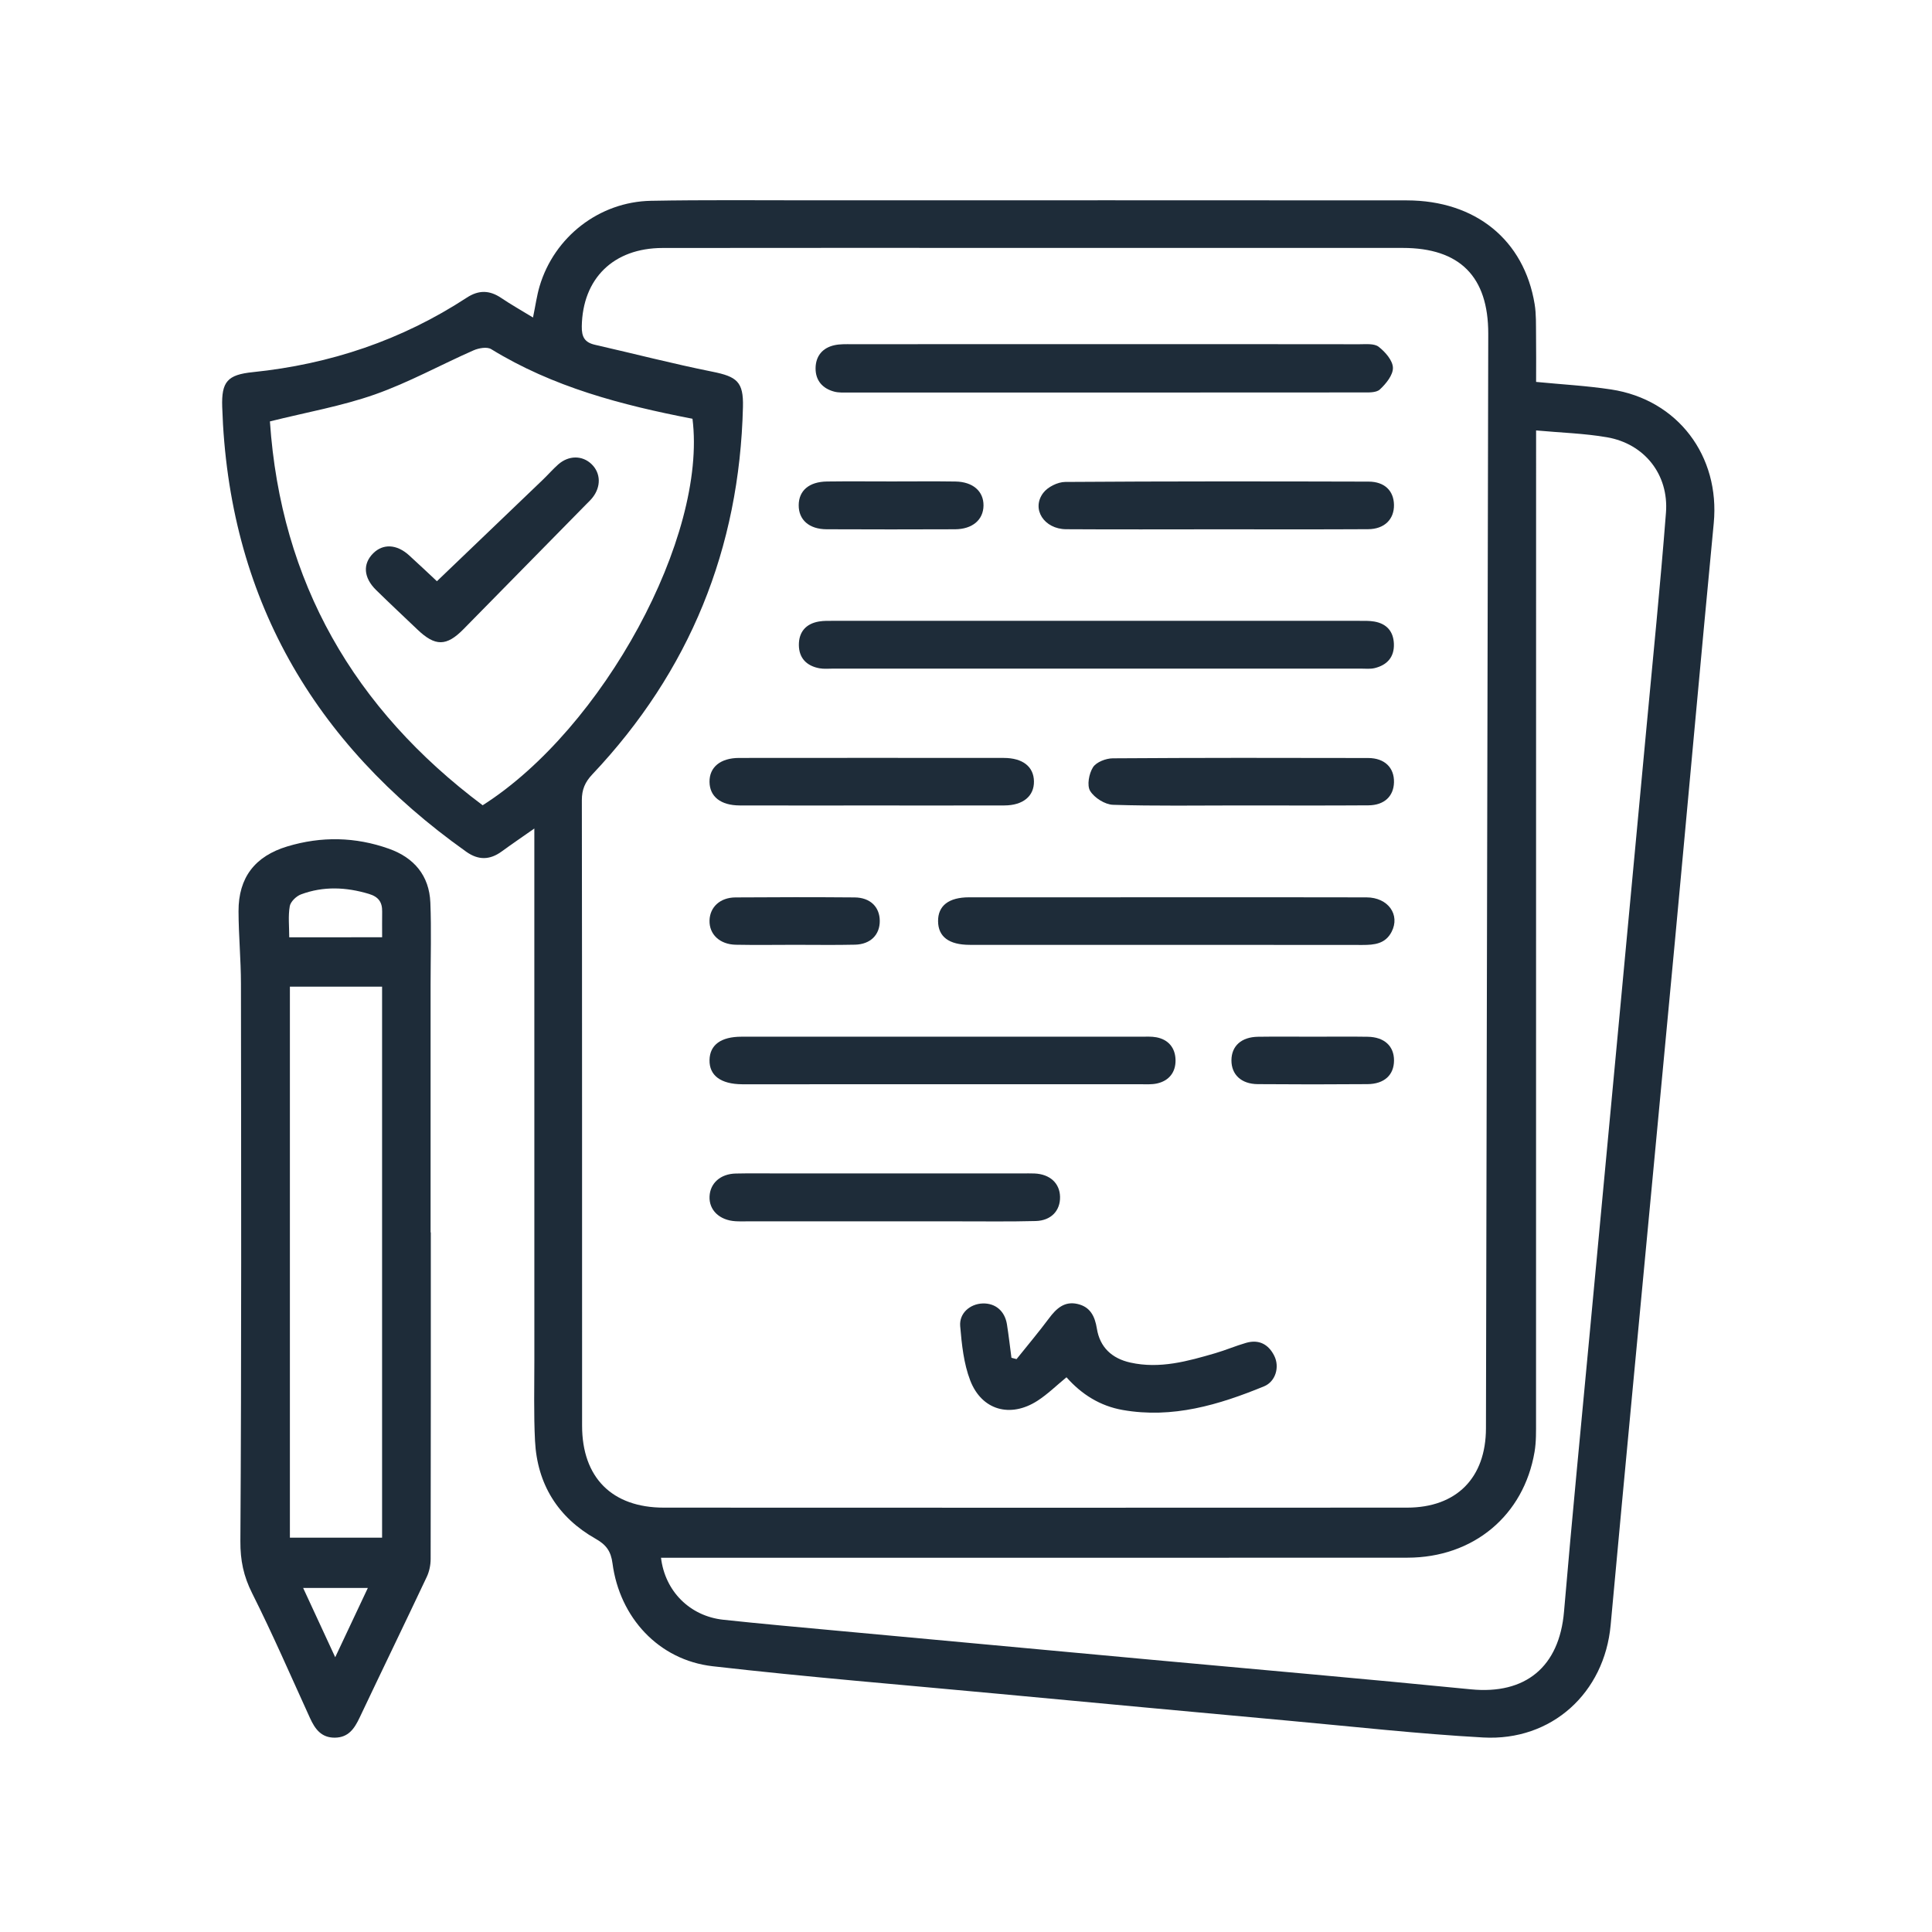
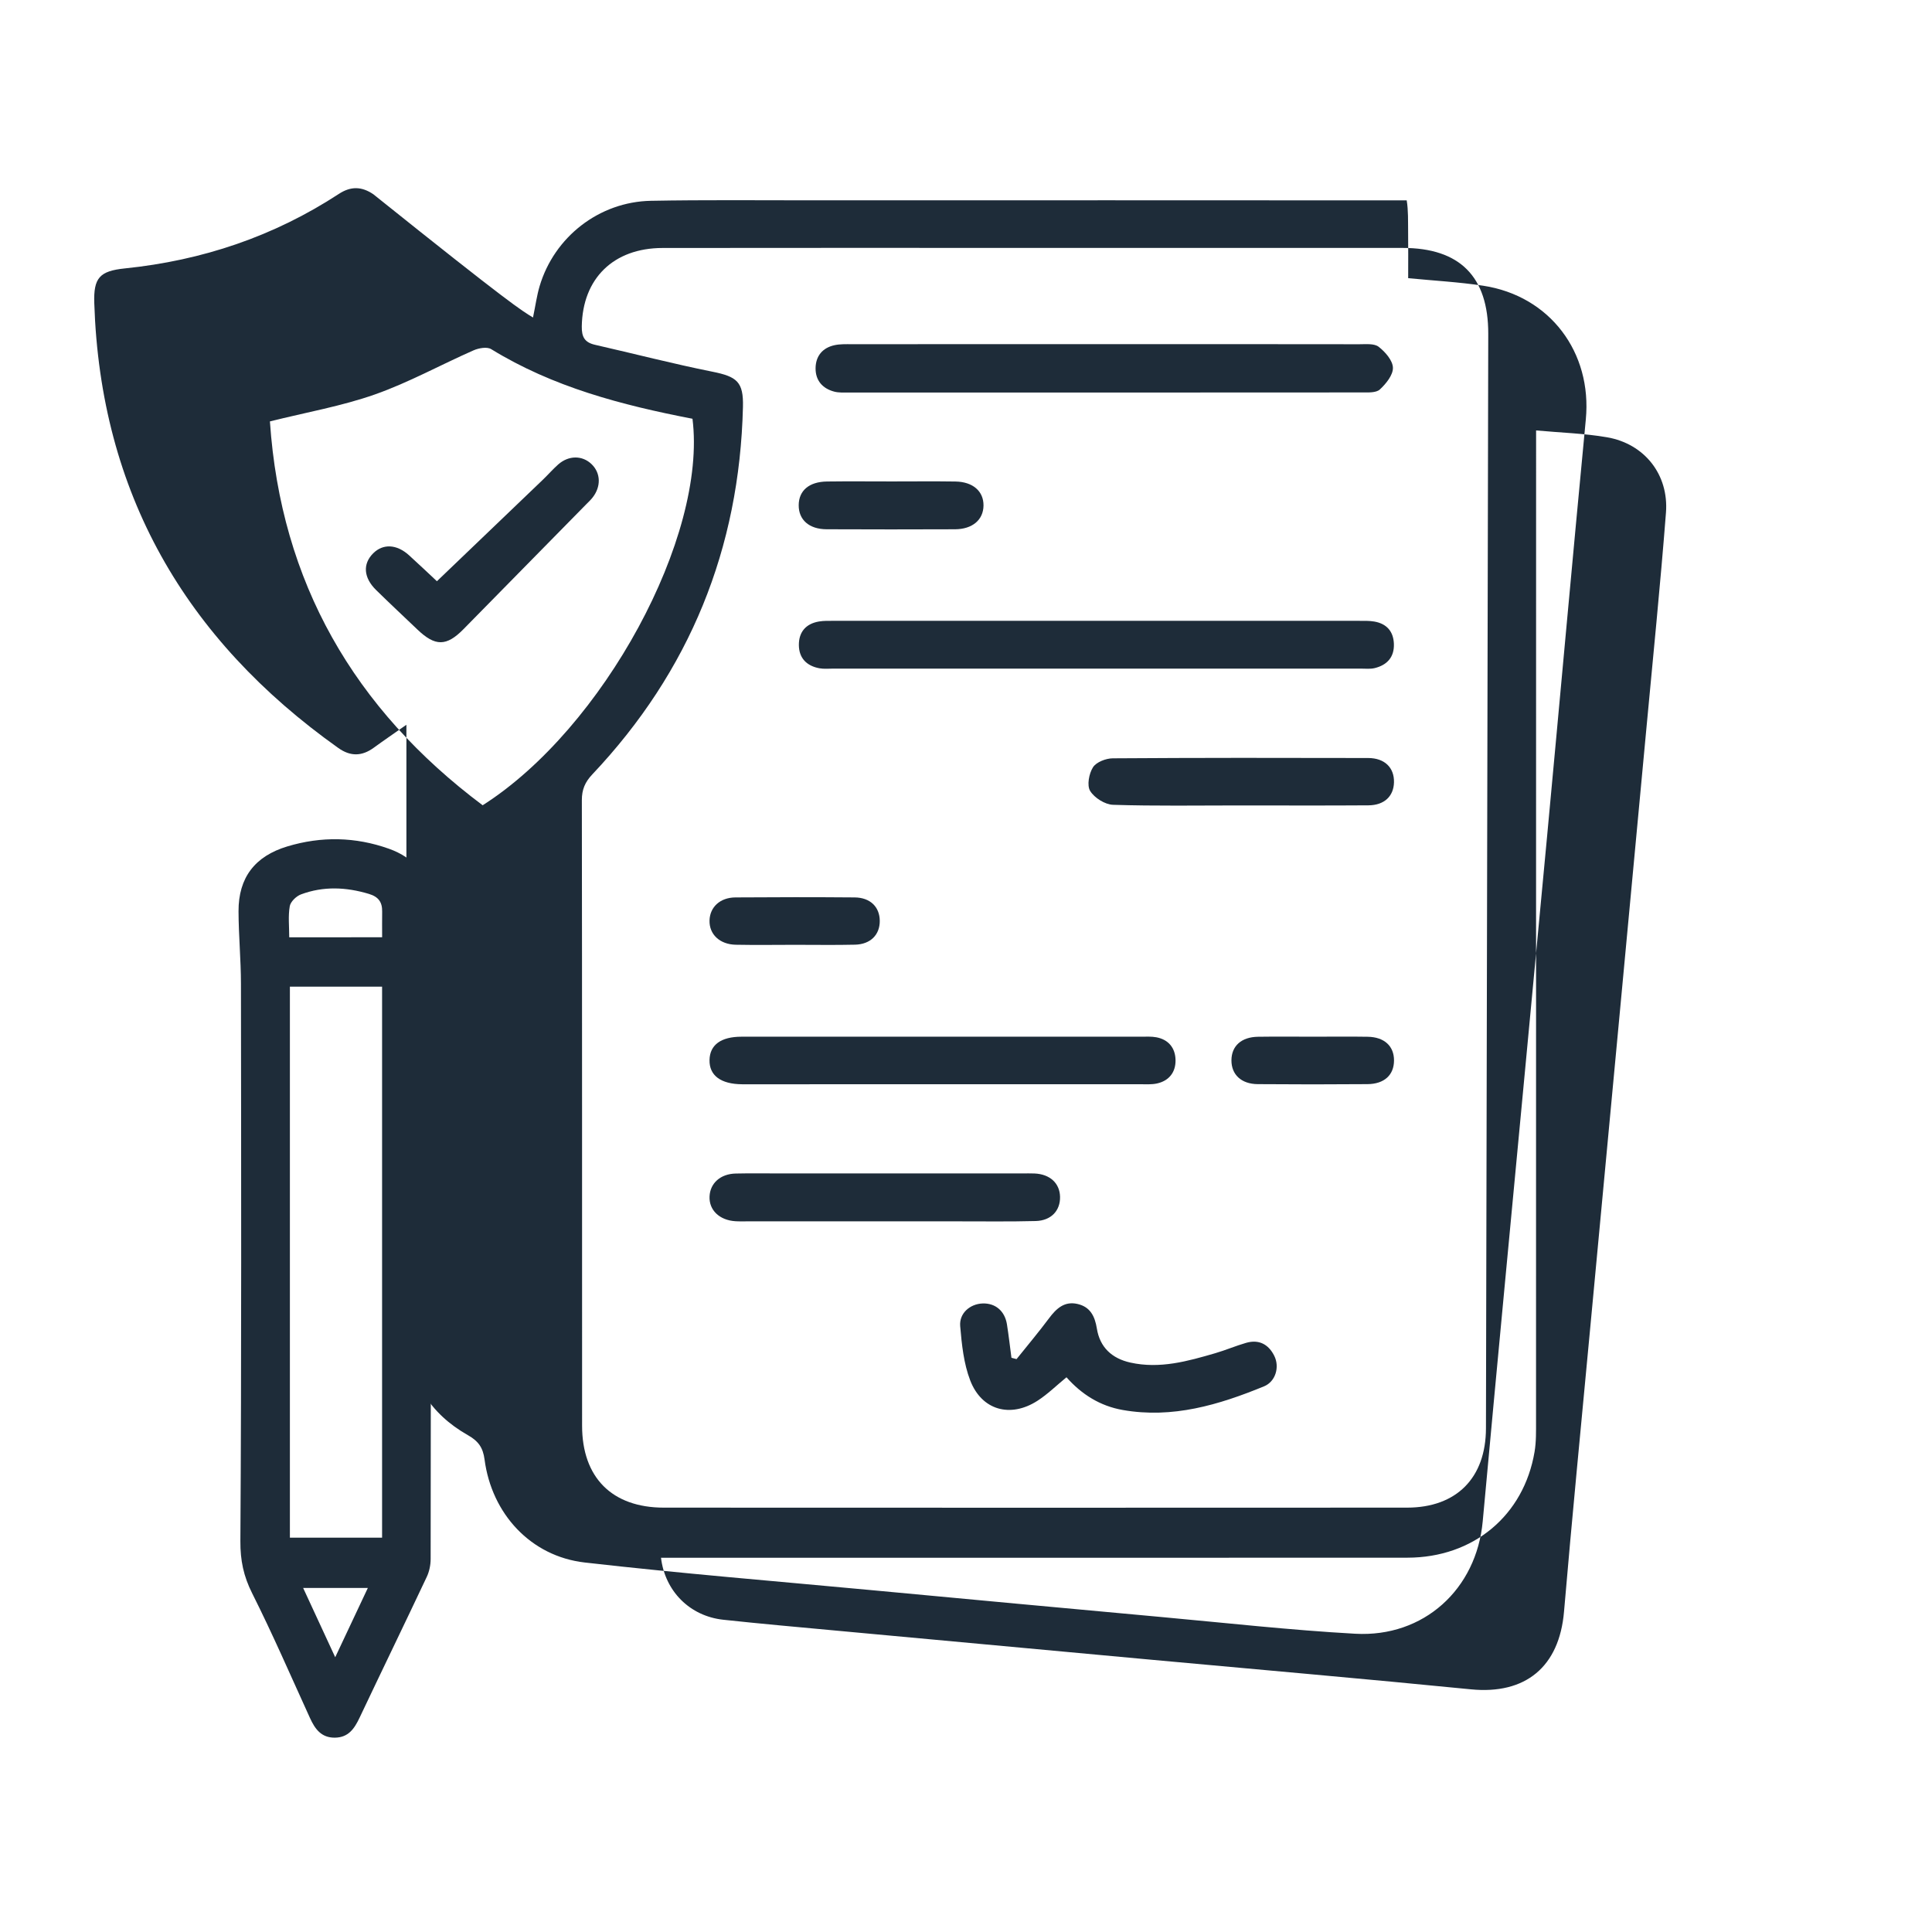
<svg xmlns="http://www.w3.org/2000/svg" version="1.1" id="Livello_1" x="0px" y="0px" width="512px" height="512px" viewBox="0 0 512 512" xml:space="preserve">
  <g>
    <path fill="none" d="M46.67,46.669c140.101,0,280.202,0,420.302,0c0,140.101,0,280.202,0,420.302c-140.101,0-280.202,0-420.302,0 C46.67,326.871,46.67,186.77,46.67,46.669z M141.252,84.143c-3.125-1.909-5.846-3.44-8.424-5.181 c-3.077-2.075-5.945-2.159-9.115-0.087c-17.259,11.281-36.24,17.65-56.72,19.749c-6.707,0.688-8.32,2.507-8.105,9.2 c1.618,50.222,24.051,89.043,64.67,117.893c3.24,2.301,6.277,2.21,9.424-0.088c2.605-1.903,5.276-3.717,8.622-6.064 c0,2.322,0,3.914,0,5.504c0,45.146-0.005,90.292,0.006,135.438c0.001,7.112-0.184,14.239,0.175,21.335 c0.583,11.518,6.089,20.313,16.092,25.97c2.822,1.596,4.027,3.337,4.438,6.471c1.888,14.376,12.236,25.648,26.541,27.288 c25.258,2.893,50.613,4.949,75.932,7.321c25.592,2.396,51.187,4.779,76.784,7.119c17.155,1.566,34.296,3.49,51.487,4.441 c18.153,1.006,32.132-11.802,33.778-29.781c1.921-20.97,3.891-41.934,5.865-62.897c3.717-39.478,7.48-78.951,11.174-118.431 c3.449-36.894,6.755-73.801,10.283-110.688c1.701-17.783-9.513-32.761-27.212-35.445c-6.443-0.978-12.982-1.326-19.865-1.999 c0-4.291,0.041-8.362-0.016-12.432c-0.037-2.73,0.066-5.505-0.373-8.182c-2.796-17.014-15.668-27.477-33.902-27.493 c-52.533-0.043-105.067-0.021-157.6-0.013c-14.227,0.002-28.458-0.142-42.681,0.123c-13.726,0.256-25.643,9.575-29.518,22.661 C142.266,78.328,141.924,80.895,141.252,84.143z M114.169,326.596c-0.02,0-0.041,0-0.062,0c0-21.883,0-43.767,0-65.649 c0-7.245,0.23-14.499-0.06-21.732c-0.288-7.176-4.323-11.924-10.991-14.292c-8.88-3.153-17.888-3.336-26.933-0.606 c-8.547,2.58-12.941,8.232-12.914,17.175c0.02,6.403,0.635,12.804,0.642,19.206c0.058,49.237,0.154,98.475-0.15,147.71 c-0.032,5.124,0.847,9.297,3.112,13.809c5.451,10.854,10.284,22.021,15.332,33.076c1.322,2.894,2.982,5.242,6.594,5.208 c3.594-0.033,5.18-2.396,6.546-5.282c5.904-12.462,11.932-24.867,17.815-37.34c0.67-1.422,1.02-3.132,1.023-4.709 C114.186,384.312,114.169,355.454,114.169,326.596z" />
-     <path fill-rule="evenodd" clip-rule="evenodd" fill="#1E2C39" d="M141.252,84.143c0.672-3.248,1.014-5.815,1.741-8.269 c3.875-13.085,15.792-22.404,29.518-22.661c14.223-0.265,28.454-0.121,42.681-0.123c52.533-0.008,105.067-0.03,157.6,0.013 c18.234,0.016,31.106,10.479,33.902,27.493c0.439,2.676,0.336,5.451,0.373,8.182c0.057,4.069,0.016,8.141,0.016,12.432 c6.883,0.673,13.422,1.021,19.865,1.999c17.699,2.684,28.913,17.662,27.212,35.445c-3.528,36.887-6.834,73.794-10.283,110.688 c-3.693,39.48-7.457,78.954-11.174,118.431c-1.975,20.964-3.944,41.928-5.865,62.897c-1.646,17.979-15.625,30.787-33.778,29.781 c-17.191-0.951-34.332-2.875-51.487-4.441c-25.598-2.34-51.192-4.723-76.784-7.119c-25.318-2.372-50.673-4.429-75.932-7.321 c-14.305-1.64-24.653-12.912-26.541-27.288c-0.411-3.134-1.616-4.875-4.438-6.471c-10.003-5.656-15.51-14.452-16.092-25.97 c-0.359-7.096-0.174-14.223-0.175-21.335c-0.011-45.146-0.006-90.292-0.006-135.438c0-1.591,0-3.183,0-5.504 c-3.345,2.347-6.016,4.161-8.622,6.064c-3.146,2.299-6.184,2.389-9.424,0.088c-40.62-28.849-63.053-67.671-64.67-117.893 c-0.215-6.693,1.398-8.512,8.105-9.2c20.48-2.099,39.461-8.467,56.72-19.749c3.17-2.072,6.039-1.988,9.115,0.087 C135.406,80.703,138.127,82.234,141.252,84.143z M274.486,65.7c-32.965,0-65.93-0.033-98.895,0.017 c-13.063,0.02-21.2,8.129-21.412,20.768c-0.047,2.841,0.781,4.27,3.507,4.891c10.366,2.359,20.666,5.037,31.085,7.123 c6.554,1.313,8.278,2.697,8.119,9.329c-0.904,37.543-14.115,70.08-39.927,97.401c-1.927,2.041-2.771,4.011-2.766,6.833 c0.078,55.26,0.049,110.521,0.064,165.783c0.004,13.707,7.919,21.688,21.657,21.695c65.657,0.032,131.313,0.033,196.969-0.001 c13.105-0.008,20.879-7.886,20.908-21.014c0.215-96.691,0.422-193.383,0.607-290.074c0.029-15.17-7.561-22.744-22.663-22.748 C339.322,65.693,306.904,65.699,274.486,65.7z M407.082,114.069c0,2.08,0,3.822,0,5.563c0,85.645,0.003,171.29-0.016,256.934 c-0.001,2.73,0.062,5.507-0.391,8.18c-2.852,16.885-16.215,28.046-33.701,28.057c-64.304,0.043-128.604,0.018-192.908,0.018 c-1.618,0-3.237,0-4.892,0c1.067,8.896,7.659,15.474,16.505,16.428c9.923,1.07,19.868,1.948,29.807,2.871 c27.912,2.59,55.824,5.165,83.738,7.736c28.186,2.597,56.387,5.039,84.552,7.832c14.519,1.439,23.461-5.972,24.706-20.583 c2.112-24.796,4.549-49.565,6.864-74.344c2.609-27.91,5.237-55.818,7.854-83.727c2.347-25.052,4.702-50.101,7.033-75.153 c1.8-19.334,3.762-38.655,5.266-58.012c0.786-10.113-5.711-18.272-15.615-19.984C419.865,114.844,413.693,114.676,407.082,114.069z M183.515,110.975c-18.82-3.635-36.979-8.399-53.345-18.449c-1.102-0.677-3.3-0.286-4.676,0.319 c-8.733,3.842-17.154,8.52-26.116,11.677c-8.811,3.104-18.142,4.729-27.848,7.155c2.887,42.628,22.303,76.207,56.381,101.726 C159.875,193.068,187.457,142.177,183.515,110.975z" />
+     <path fill-rule="evenodd" clip-rule="evenodd" fill="#1E2C39" d="M141.252,84.143c0.672-3.248,1.014-5.815,1.741-8.269 c3.875-13.085,15.792-22.404,29.518-22.661c14.223-0.265,28.454-0.121,42.681-0.123c52.533-0.008,105.067-0.03,157.6,0.013 c0.439,2.676,0.336,5.451,0.373,8.182c0.057,4.069,0.016,8.141,0.016,12.432 c6.883,0.673,13.422,1.021,19.865,1.999c17.699,2.684,28.913,17.662,27.212,35.445c-3.528,36.887-6.834,73.794-10.283,110.688 c-3.693,39.48-7.457,78.954-11.174,118.431c-1.975,20.964-3.944,41.928-5.865,62.897c-1.646,17.979-15.625,30.787-33.778,29.781 c-17.191-0.951-34.332-2.875-51.487-4.441c-25.598-2.34-51.192-4.723-76.784-7.119c-25.318-2.372-50.673-4.429-75.932-7.321 c-14.305-1.64-24.653-12.912-26.541-27.288c-0.411-3.134-1.616-4.875-4.438-6.471c-10.003-5.656-15.51-14.452-16.092-25.97 c-0.359-7.096-0.174-14.223-0.175-21.335c-0.011-45.146-0.006-90.292-0.006-135.438c0-1.591,0-3.183,0-5.504 c-3.345,2.347-6.016,4.161-8.622,6.064c-3.146,2.299-6.184,2.389-9.424,0.088c-40.62-28.849-63.053-67.671-64.67-117.893 c-0.215-6.693,1.398-8.512,8.105-9.2c20.48-2.099,39.461-8.467,56.72-19.749c3.17-2.072,6.039-1.988,9.115,0.087 C135.406,80.703,138.127,82.234,141.252,84.143z M274.486,65.7c-32.965,0-65.93-0.033-98.895,0.017 c-13.063,0.02-21.2,8.129-21.412,20.768c-0.047,2.841,0.781,4.27,3.507,4.891c10.366,2.359,20.666,5.037,31.085,7.123 c6.554,1.313,8.278,2.697,8.119,9.329c-0.904,37.543-14.115,70.08-39.927,97.401c-1.927,2.041-2.771,4.011-2.766,6.833 c0.078,55.26,0.049,110.521,0.064,165.783c0.004,13.707,7.919,21.688,21.657,21.695c65.657,0.032,131.313,0.033,196.969-0.001 c13.105-0.008,20.879-7.886,20.908-21.014c0.215-96.691,0.422-193.383,0.607-290.074c0.029-15.17-7.561-22.744-22.663-22.748 C339.322,65.693,306.904,65.699,274.486,65.7z M407.082,114.069c0,2.08,0,3.822,0,5.563c0,85.645,0.003,171.29-0.016,256.934 c-0.001,2.73,0.062,5.507-0.391,8.18c-2.852,16.885-16.215,28.046-33.701,28.057c-64.304,0.043-128.604,0.018-192.908,0.018 c-1.618,0-3.237,0-4.892,0c1.067,8.896,7.659,15.474,16.505,16.428c9.923,1.07,19.868,1.948,29.807,2.871 c27.912,2.59,55.824,5.165,83.738,7.736c28.186,2.597,56.387,5.039,84.552,7.832c14.519,1.439,23.461-5.972,24.706-20.583 c2.112-24.796,4.549-49.565,6.864-74.344c2.609-27.91,5.237-55.818,7.854-83.727c2.347-25.052,4.702-50.101,7.033-75.153 c1.8-19.334,3.762-38.655,5.266-58.012c0.786-10.113-5.711-18.272-15.615-19.984C419.865,114.844,413.693,114.676,407.082,114.069z M183.515,110.975c-18.82-3.635-36.979-8.399-53.345-18.449c-1.102-0.677-3.3-0.286-4.676,0.319 c-8.733,3.842-17.154,8.52-26.116,11.677c-8.811,3.104-18.142,4.729-27.848,7.155c2.887,42.628,22.303,76.207,56.381,101.726 C159.875,193.068,187.457,142.177,183.515,110.975z" />
    <path fill-rule="evenodd" clip-rule="evenodd" fill="#1E2C39" d="M114.169,326.596c0,28.858,0.016,57.716-0.043,86.573 c-0.003,1.577-0.353,3.287-1.023,4.709c-5.884,12.473-11.912,24.878-17.815,37.34c-1.367,2.886-2.952,5.249-6.546,5.282 c-3.612,0.034-5.272-2.314-6.594-5.208c-5.048-11.056-9.881-22.222-15.332-33.076c-2.266-4.512-3.144-8.685-3.112-13.809 c0.304-49.235,0.208-98.473,0.15-147.71c-0.007-6.401-0.622-12.803-0.642-19.206c-0.027-8.943,4.367-14.596,12.914-17.175 c9.045-2.73,18.052-2.547,26.933,0.606c6.668,2.367,10.703,7.116,10.991,14.292c0.29,7.233,0.06,14.488,0.06,21.732 c-0.001,21.883,0,43.767,0,65.649C114.129,326.596,114.149,326.596,114.169,326.596z M76.825,407.491c8.375,0,16.369,0,24.432,0 c0-48.801,0-97.289,0-146.021c-8.227,0-16.205,0-24.432,0C76.825,310.234,76.825,358.728,76.825,407.491z M101.268,248.388 c0-2.499-0.025-4.655,0.007-6.811c0.037-2.494-0.953-3.917-3.525-4.688c-6.057-1.815-12.056-2.075-17.985,0.134 c-1.251,0.466-2.766,1.927-2.976,3.135c-0.454,2.61-0.14,5.354-0.14,8.23C84.931,248.388,92.79,248.388,101.268,248.388z M88.835,439.186c3.089-6.561,5.835-12.393,8.649-18.367c-6.031,0-11.394,0-17.15,0C83.213,427.039,85.879,432.8,88.835,439.186z" />
    <path fill-rule="evenodd" clip-rule="evenodd" fill="none" d="M274.486,65.7c32.418,0,64.836-0.006,97.254,0.002 c15.103,0.004,22.692,7.578,22.663,22.748c-0.186,96.691-0.393,193.383-0.607,290.074c-0.029,13.128-7.803,21.006-20.908,21.014 c-65.656,0.034-131.312,0.033-196.969,0.001c-13.737-0.007-21.653-7.988-21.657-21.695c-0.016-55.262,0.014-110.522-0.064-165.783 c-0.005-2.822,0.839-4.792,2.766-6.833c25.812-27.322,39.022-59.858,39.927-97.401c0.159-6.632-1.564-8.016-8.119-9.329 c-10.419-2.086-20.719-4.764-31.085-7.123c-2.727-0.621-3.555-2.05-3.507-4.891c0.212-12.639,8.349-20.748,21.412-20.768 C208.557,65.667,241.521,65.7,274.486,65.7z M292.934,91.204c-22.426,0-44.852-0.005-67.278,0.009 c-1.497,0.001-3.037-0.052-4.484,0.26c-3.21,0.693-5.007,2.899-5.036,6.114c-0.027,3.235,1.836,5.385,4.968,6.203 c1.164,0.304,2.441,0.231,3.667,0.231c45.398,0.01,90.798,0.016,136.197-0.021c1.605-0.001,3.723,0.123,4.702-0.783 c1.633-1.509,3.521-3.832,3.469-5.764c-0.05-1.928-2.037-4.2-3.774-5.549c-1.185-0.92-3.397-0.674-5.152-0.677 C337.786,91.19,315.359,91.204,292.934,91.204z M290.521,177.193c23.372,0,46.743,0.001,70.116-0.004 c1.229,0,2.509,0.15,3.677-0.137c3.303-0.813,5.217-2.928,5.079-6.455c-0.129-3.306-1.947-5.321-5.196-5.883 c-1.334-0.23-2.723-0.185-4.086-0.185c-46.335-0.008-92.669-0.008-139.004,0c-1.364,0-2.753-0.052-4.087,0.175 c-3.443,0.589-5.329,2.771-5.312,6.221c0.018,3.478,2.06,5.541,5.423,6.173c1.191,0.224,2.453,0.092,3.682,0.092 C244.049,177.194,267.285,177.193,290.521,177.193z M249.836,274.73c-17.78,0-35.561-0.008-53.341,0.006 c-5.441,0.005-8.378,2.171-8.465,6.163c-0.09,4.114,2.974,6.401,8.63,6.442c0.274,0.003,0.547,0.001,0.821,0.001 c34.876,0,69.753,0.003,104.63-0.007c1.502,0,3.052,0.113,4.496-0.204c3.228-0.709,4.973-3.01,4.922-6.189 c-0.051-3.163-1.803-5.432-5.08-6.051c-1.328-0.249-2.727-0.154-4.094-0.155C284.85,274.728,267.343,274.73,249.836,274.73z M308.859,237.792c-17.353,0-34.706-0.011-52.059,0.006c-5.403,0.005-8.248,2.247-8.202,6.357c0.045,4.085,2.862,6.219,8.343,6.241 c6.56,0.026,13.118,0.007,19.676,0.007c28.148,0,56.295-0.017,84.442,0.021c3.154,0.004,6.059-0.285,7.713-3.45 c2.369-4.531-0.892-9.143-6.626-9.161C344.386,237.758,326.623,237.793,308.859,237.792z M269.396,360.179 c-0.451-0.118-0.901-0.237-1.353-0.356c-0.392-2.947-0.728-5.904-1.191-8.841c-0.562-3.565-3.077-5.672-6.457-5.55 c-3.32,0.12-6.229,2.58-5.936,6.017c0.415,4.843,0.931,9.885,2.65,14.363c3.042,7.927,10.641,10.026,17.802,5.425 c2.719-1.747,5.066-4.072,7.717-6.244c4.015,4.53,8.892,7.61,14.905,8.669c13.214,2.324,25.466-1.353,37.445-6.266 c3.082-1.266,4.184-5.139,2.72-8.081c-1.517-3.048-4.056-4.424-7.444-3.453c-2.753,0.788-5.4,1.934-8.149,2.735 c-7.36,2.144-14.746,4.234-22.544,2.499c-4.904-1.09-8.086-4.053-8.881-9.015c-0.532-3.317-1.794-5.779-5.184-6.531 c-3.447-0.765-5.579,1.242-7.505,3.823C275.241,353.062,272.272,356.585,269.396,360.179z M322.346,140.273 c13.401,0,26.805,0.047,40.207-0.028c4.336-0.023,6.931-2.622,6.865-6.458c-0.063-3.705-2.464-6.142-6.725-6.154 c-26.804-0.073-53.609-0.101-80.413,0.087c-1.991,0.014-4.638,1.338-5.823,2.919c-3.198,4.265,0.237,9.574,6.092,9.611 C295.813,140.336,309.08,140.277,322.346,140.273z M234.671,323.671c6.427,0,12.853,0.006,19.28-0.002 c6.836-0.007,13.676,0.096,20.508-0.085c4.112-0.108,6.547-2.756,6.464-6.429c-0.082-3.604-2.69-5.996-6.771-6.173 c-1.091-0.048-2.188-0.012-3.282-0.012c-21.33,0-42.661,0-63.992,0c-3.965,0-7.932-0.064-11.896,0.026 c-4.054,0.091-6.777,2.541-6.945,6.055c-0.174,3.623,2.604,6.313,6.844,6.584c1.09,0.069,2.187,0.033,3.281,0.033 C210.333,323.672,222.502,323.671,234.671,323.671z M230.906,213.46c11.758,0,23.517,0.025,35.275-0.012 c4.946-0.016,7.88-2.471,7.826-6.379c-0.054-3.892-2.959-6.205-7.99-6.21c-23.38-0.02-46.76-0.022-70.14,0.002 c-4.968,0.006-7.908,2.46-7.848,6.37c0.061,3.893,2.97,6.206,8.011,6.219C207.663,213.482,219.284,213.461,230.906,213.46z M328.605,213.451c11.353,0,22.704,0.055,34.055-0.027c4.204-0.031,6.676-2.422,6.761-6.108c0.089-3.868-2.456-6.422-6.84-6.433 c-22.565-0.053-45.132-0.077-67.696,0.081c-1.812,0.013-4.352,0.998-5.23,2.374c-1.064,1.669-1.649,4.804-0.753,6.27 c1.12,1.832,3.931,3.606,6.066,3.675C306.171,213.639,317.392,213.449,328.605,213.451z M236.387,127.587 c-5.739,0-11.479-0.059-17.218,0.018c-4.76,0.063-7.475,2.408-7.503,6.267c-0.028,3.875,2.742,6.367,7.389,6.39 c11.342,0.054,22.685,0.048,34.026,0.003c4.621-0.018,7.519-2.505,7.558-6.285c0.042-3.785-2.799-6.302-7.444-6.372 C247.593,127.523,241.99,127.587,236.387,127.587z M210.593,250.381c5.335,0,10.673,0.096,16.005-0.031 c4.102-0.098,6.578-2.628,6.55-6.323c-0.028-3.685-2.523-6.167-6.663-6.2c-10.534-0.085-21.068-0.079-31.602,0 c-4.067,0.031-6.758,2.576-6.852,6.108c-0.098,3.663,2.695,6.347,6.966,6.431C200.193,250.468,205.394,250.391,210.593,250.381z M348.133,274.736c-4.915,0-9.832-0.058-14.746,0.016c-4.415,0.066-7.024,2.445-7.044,6.231c-0.02,3.785,2.592,6.289,6.969,6.324 c9.692,0.08,19.388,0.078,29.082,0c4.464-0.036,7.013-2.426,7.034-6.247c0.022-3.823-2.553-6.232-6.959-6.307 C357.692,274.674,352.911,274.736,348.133,274.736z" />
-     <path fill-rule="evenodd" clip-rule="evenodd" fill="none" d="M407.082,114.069c6.611,0.607,12.783,0.775,18.804,1.816 c9.904,1.712,16.401,9.872,15.615,19.984c-1.504,19.356-3.466,38.678-5.266,58.012c-2.331,25.052-4.687,50.101-7.033,75.153 c-2.617,27.908-5.245,55.816-7.854,83.727c-2.315,24.778-4.752,49.548-6.864,74.344c-1.245,14.611-10.188,22.022-24.706,20.583 c-28.165-2.793-56.366-5.235-84.552-7.832c-27.914-2.571-55.827-5.146-83.738-7.736c-9.939-0.923-19.884-1.801-29.807-2.871 c-8.846-0.954-15.438-7.531-16.505-16.428c1.655,0,3.274,0,4.892,0c64.303,0,128.604,0.025,192.908-0.018 c17.486-0.011,30.85-11.172,33.701-28.057c0.452-2.673,0.39-5.449,0.391-8.18c0.019-85.645,0.016-171.289,0.016-256.934 C407.082,117.891,407.082,116.149,407.082,114.069z" />
    <path fill-rule="evenodd" clip-rule="evenodd" fill="none" d="M183.515,110.975c3.942,31.202-23.64,82.093-55.604,102.428 c-34.078-25.519-53.494-59.097-56.381-101.726c9.706-2.425,19.037-4.051,27.848-7.155c8.962-3.157,17.383-7.835,26.116-11.677 c1.376-0.605,3.574-0.996,4.676-0.319C146.537,102.576,164.695,107.34,183.515,110.975z M115.787,154.03 c-2.044-1.906-4.689-4.433-7.401-6.886c-3.256-2.946-6.885-3.108-9.491-0.508c-2.807,2.801-2.568,6.445,0.771,9.725 c3.607,3.542,7.306,6.994,10.964,10.485c4.704,4.49,7.68,4.48,12.187-0.098c10.834-11.009,21.656-22.03,32.481-33.047 c0.575-0.585,1.184-1.146,1.693-1.784c2.337-2.928,2.239-6.527-0.208-8.9c-2.447-2.374-6.078-2.386-8.862,0.079 c-1.43,1.266-2.688,2.722-4.068,4.046C134.599,136.022,125.331,144.89,115.787,154.03z" />
    <path fill-rule="evenodd" clip-rule="evenodd" fill="none" d="M76.825,407.491c0-48.764,0-97.257,0-146.021 c8.227,0,16.205,0,24.432,0c0,48.732,0,97.221,0,146.021C93.194,407.491,85.2,407.491,76.825,407.491z" />
    <path fill-rule="evenodd" clip-rule="evenodd" fill="none" d="M101.268,248.388c-8.478,0-16.336,0-24.618,0 c0-2.877-0.314-5.62,0.14-8.23c0.21-1.208,1.725-2.668,2.976-3.135c5.929-2.209,11.928-1.949,17.985-0.134 c2.572,0.771,3.562,2.194,3.525,4.688C101.242,243.733,101.268,245.889,101.268,248.388z" />
    <path fill-rule="evenodd" clip-rule="evenodd" fill="none" d="M88.835,439.186c-2.956-6.386-5.622-12.146-8.5-18.367 c5.756,0,11.119,0,17.15,0C94.67,426.793,91.924,432.625,88.835,439.186z" />
    <path fill-rule="evenodd" clip-rule="evenodd" fill="#1E2C39" d="M292.934,91.204c22.426,0,44.853-0.013,67.278,0.024 c1.755,0.003,3.968-0.244,5.152,0.677c1.737,1.35,3.725,3.622,3.774,5.549c0.052,1.932-1.836,4.255-3.469,5.764 c-0.979,0.906-3.097,0.782-4.702,0.783c-45.399,0.036-90.799,0.031-136.197,0.021c-1.226,0-2.503,0.073-3.667-0.231 c-3.132-0.818-4.996-2.968-4.968-6.203c0.029-3.215,1.826-5.421,5.036-6.114c1.447-0.312,2.987-0.259,4.484-0.26 C248.082,91.199,270.508,91.204,292.934,91.204z" />
    <path fill-rule="evenodd" clip-rule="evenodd" fill="#1E2C39" d="M290.521,177.193c-23.235,0-46.472,0.001-69.707-0.003 c-1.229,0-2.491,0.131-3.682-0.092c-3.364-0.633-5.405-2.695-5.423-6.173c-0.018-3.45,1.869-5.632,5.312-6.221 c1.333-0.228,2.723-0.175,4.087-0.175c46.335-0.008,92.669-0.008,139.004,0c1.363,0,2.752-0.045,4.086,0.185 c3.249,0.562,5.067,2.577,5.196,5.883c0.138,3.527-1.776,5.642-5.079,6.455c-1.168,0.287-2.448,0.137-3.677,0.137 C337.264,177.194,313.893,177.193,290.521,177.193z" />
    <path fill-rule="evenodd" clip-rule="evenodd" fill="#1E2C39" d="M249.836,274.73c17.507,0,35.014-0.003,52.52,0.006 c1.367,0.001,2.766-0.094,4.094,0.155c3.277,0.619,5.029,2.888,5.08,6.051c0.051,3.18-1.694,5.48-4.922,6.189 c-1.444,0.317-2.994,0.204-4.496,0.204c-34.877,0.01-69.754,0.007-104.63,0.007c-0.274,0-0.547,0.002-0.821-0.001 c-5.656-0.041-8.72-2.328-8.63-6.442c0.087-3.992,3.024-6.158,8.465-6.163C214.275,274.723,232.056,274.73,249.836,274.73z" />
-     <path fill-rule="evenodd" clip-rule="evenodd" fill="#1E2C39" d="M308.859,237.792c17.764,0.001,35.526-0.034,53.288,0.021 c5.734,0.018,8.995,4.63,6.626,9.161c-1.654,3.165-4.559,3.454-7.713,3.45c-28.147-0.038-56.294-0.021-84.442-0.021 c-6.558,0-13.116,0.019-19.676-0.007c-5.481-0.022-8.298-2.156-8.343-6.241c-0.046-4.11,2.799-6.352,8.202-6.357 C274.153,237.781,291.507,237.792,308.859,237.792z" />
    <path fill-rule="evenodd" clip-rule="evenodd" fill="#1E2C39" d="M269.396,360.179c2.876-3.594,5.845-7.117,8.596-10.806 c1.926-2.581,4.058-4.588,7.505-3.823c3.39,0.752,4.651,3.214,5.184,6.531c0.795,4.962,3.977,7.925,8.881,9.015 c7.798,1.735,15.184-0.355,22.544-2.499c2.749-0.802,5.396-1.947,8.149-2.735c3.389-0.971,5.928,0.405,7.444,3.453 c1.464,2.942,0.362,6.815-2.72,8.081c-11.979,4.913-24.231,8.59-37.445,6.266c-6.014-1.059-10.891-4.139-14.905-8.669 c-2.65,2.172-4.998,4.497-7.717,6.244c-7.161,4.602-14.76,2.502-17.802-5.425c-1.719-4.479-2.236-9.521-2.65-14.363 c-0.294-3.437,2.615-5.896,5.936-6.017c3.38-0.122,5.896,1.984,6.457,5.55c0.464,2.937,0.8,5.894,1.191,8.841 C268.495,359.941,268.945,360.061,269.396,360.179z" />
-     <path fill-rule="evenodd" clip-rule="evenodd" fill="#1E2C39" d="M322.346,140.275c-13.266,0.002-26.532,0.061-39.797-0.025 c-5.854-0.038-9.29-5.347-6.092-9.611c1.186-1.581,3.832-2.905,5.823-2.919c26.804-0.188,53.609-0.16,80.413-0.087 c4.261,0.013,6.661,2.45,6.725,6.154c0.065,3.836-2.529,6.435-6.865,6.458C349.15,140.321,335.747,140.273,322.346,140.275z" />
    <path fill-rule="evenodd" clip-rule="evenodd" fill="#1E2C39" d="M234.671,323.671c-12.169,0-24.339,0.001-36.508-0.002 c-1.094,0-2.191,0.036-3.281-0.033c-4.239-0.271-7.018-2.961-6.844-6.584c0.167-3.514,2.891-5.964,6.945-6.055 c3.963-0.091,7.931-0.026,11.896-0.026c21.331,0,42.662,0,63.992,0c1.095,0,2.191-0.036,3.282,0.012 c4.08,0.177,6.688,2.568,6.771,6.173c0.083,3.673-2.352,6.32-6.464,6.429c-6.832,0.181-13.672,0.078-20.508,0.085 C247.524,323.677,241.099,323.671,234.671,323.671z" />
-     <path fill-rule="evenodd" clip-rule="evenodd" fill="#1E2C39" d="M230.906,213.46c-11.622,0.001-23.244,0.022-34.865-0.009 c-5.041-0.014-7.951-2.327-8.011-6.219c-0.061-3.909,2.88-6.364,7.848-6.37c23.38-0.025,46.76-0.022,70.14-0.002 c5.031,0.005,7.937,2.318,7.99,6.21c0.054,3.908-2.88,6.363-7.826,6.379C254.423,213.485,242.665,213.46,230.906,213.46z" />
    <path fill-rule="evenodd" clip-rule="evenodd" fill="#1E2C39" d="M328.605,213.45c-11.214-0.001-22.435,0.188-33.638-0.168 c-2.136-0.068-4.946-1.843-6.066-3.675c-0.896-1.466-0.312-4.601,0.753-6.27c0.879-1.376,3.418-2.361,5.23-2.374 c22.564-0.157,45.131-0.134,67.696-0.081c4.384,0.011,6.929,2.564,6.84,6.433c-0.085,3.687-2.557,6.078-6.761,6.108 C351.31,213.505,339.958,213.451,328.605,213.45z" />
    <path fill-rule="evenodd" clip-rule="evenodd" fill="#1E2C39" d="M236.387,127.587c5.603,0,11.206-0.064,16.808,0.02 c4.646,0.07,7.486,2.587,7.444,6.372c-0.039,3.78-2.937,6.268-7.558,6.285c-11.342,0.044-22.684,0.051-34.026-0.003 c-4.647-0.022-7.417-2.514-7.389-6.39c0.028-3.858,2.743-6.204,7.503-6.267C224.908,127.528,230.648,127.587,236.387,127.587z" />
    <path fill-rule="evenodd" clip-rule="evenodd" fill="#1E2C39" d="M210.593,250.386c-5.199,0.005-10.399,0.083-15.596-0.02 c-4.271-0.083-7.063-2.768-6.966-6.431c0.094-3.532,2.785-6.077,6.852-6.108c10.534-0.08,21.068-0.086,31.602,0 c4.139,0.034,6.634,2.515,6.663,6.2c0.028,3.695-2.448,6.225-6.55,6.323C221.266,250.477,215.928,250.381,210.593,250.386z" />
    <path fill-rule="evenodd" clip-rule="evenodd" fill="#1E2C39" d="M348.133,274.736c4.778,0,9.56-0.062,14.336,0.018 c4.406,0.074,6.981,2.483,6.959,6.307c-0.021,3.821-2.57,6.211-7.034,6.247c-9.694,0.078-19.39,0.08-29.082,0 c-4.377-0.035-6.988-2.539-6.969-6.324c0.02-3.786,2.629-6.165,7.044-6.231C338.301,274.679,343.218,274.736,348.133,274.736z" />
    <path fill-rule="evenodd" clip-rule="evenodd" fill="#1E2C39" d="M115.787,154.03c9.544-9.14,18.812-18.008,28.066-26.889 c1.38-1.324,2.639-2.781,4.068-4.046c2.785-2.464,6.415-2.452,8.862-0.079c2.447,2.373,2.545,5.972,0.208,8.9 c-0.509,0.638-1.118,1.199-1.693,1.784c-10.825,11.018-21.647,22.039-32.481,33.047c-4.506,4.579-7.483,4.588-12.187,0.098 c-3.658-3.492-7.357-6.943-10.964-10.485c-3.339-3.279-3.578-6.923-0.771-9.725c2.606-2.6,6.235-2.438,9.491,0.508 C111.098,149.597,113.743,152.125,115.787,154.03z" />
  </g>
</svg>